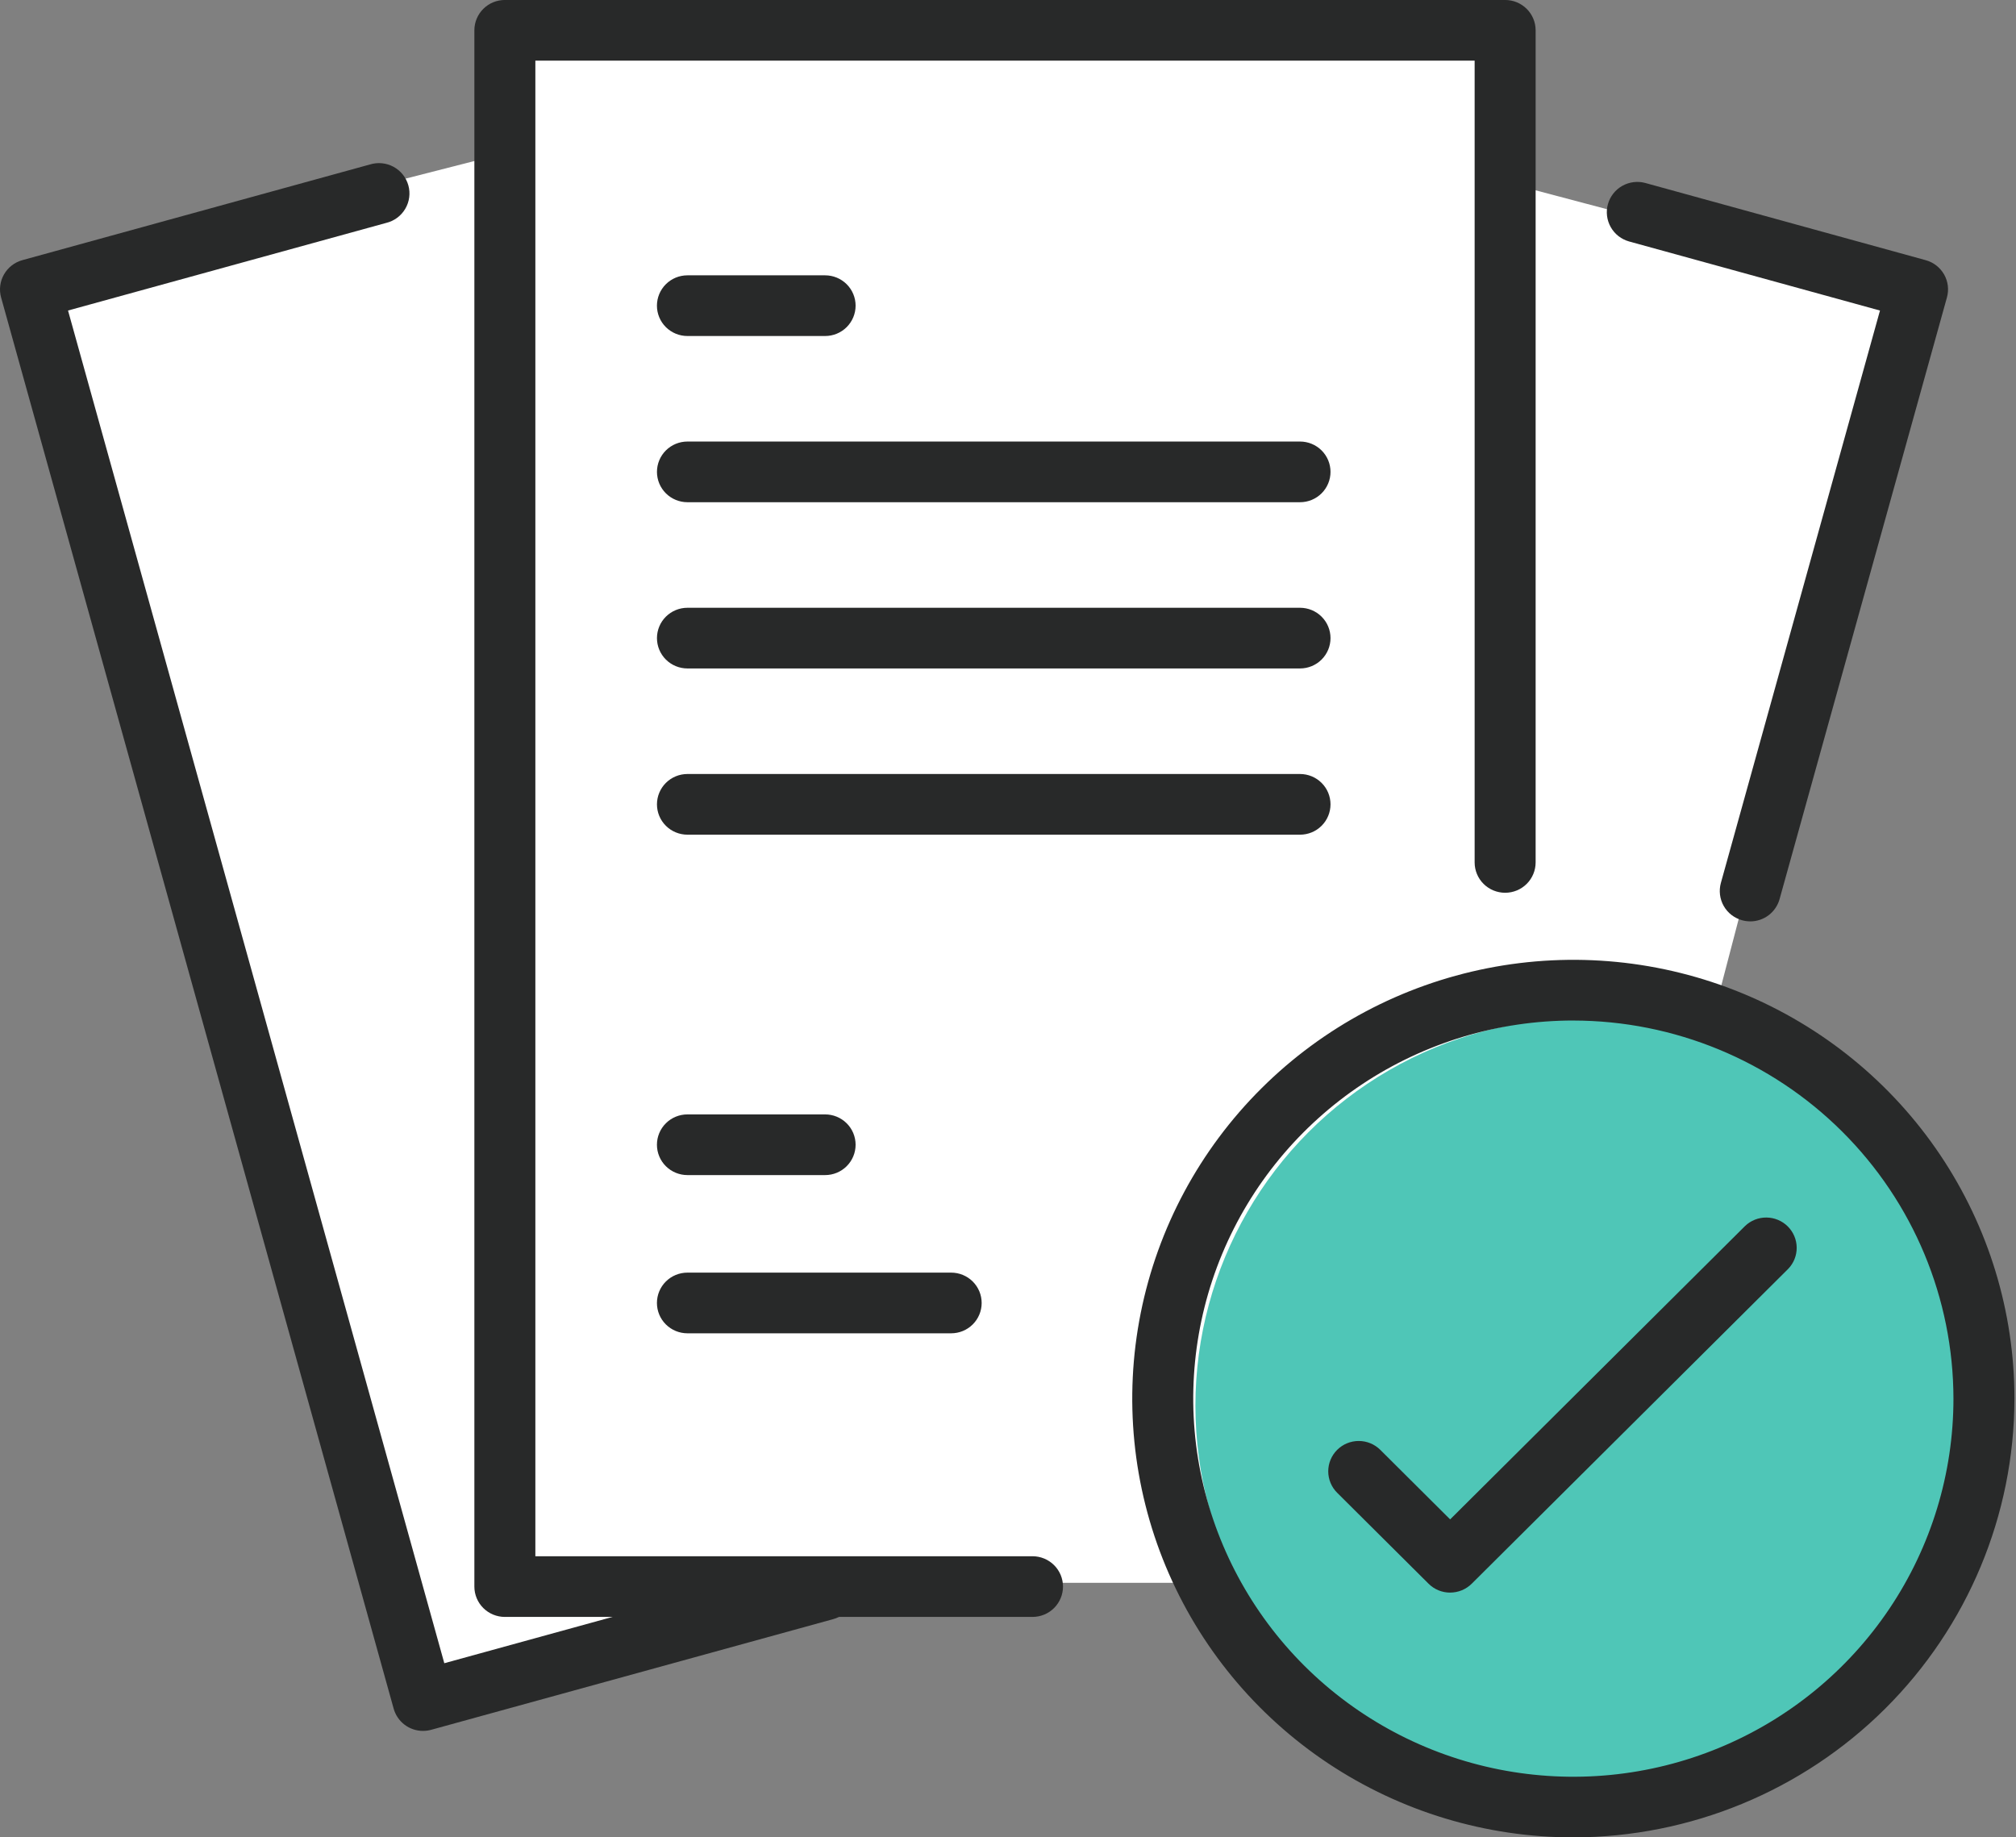
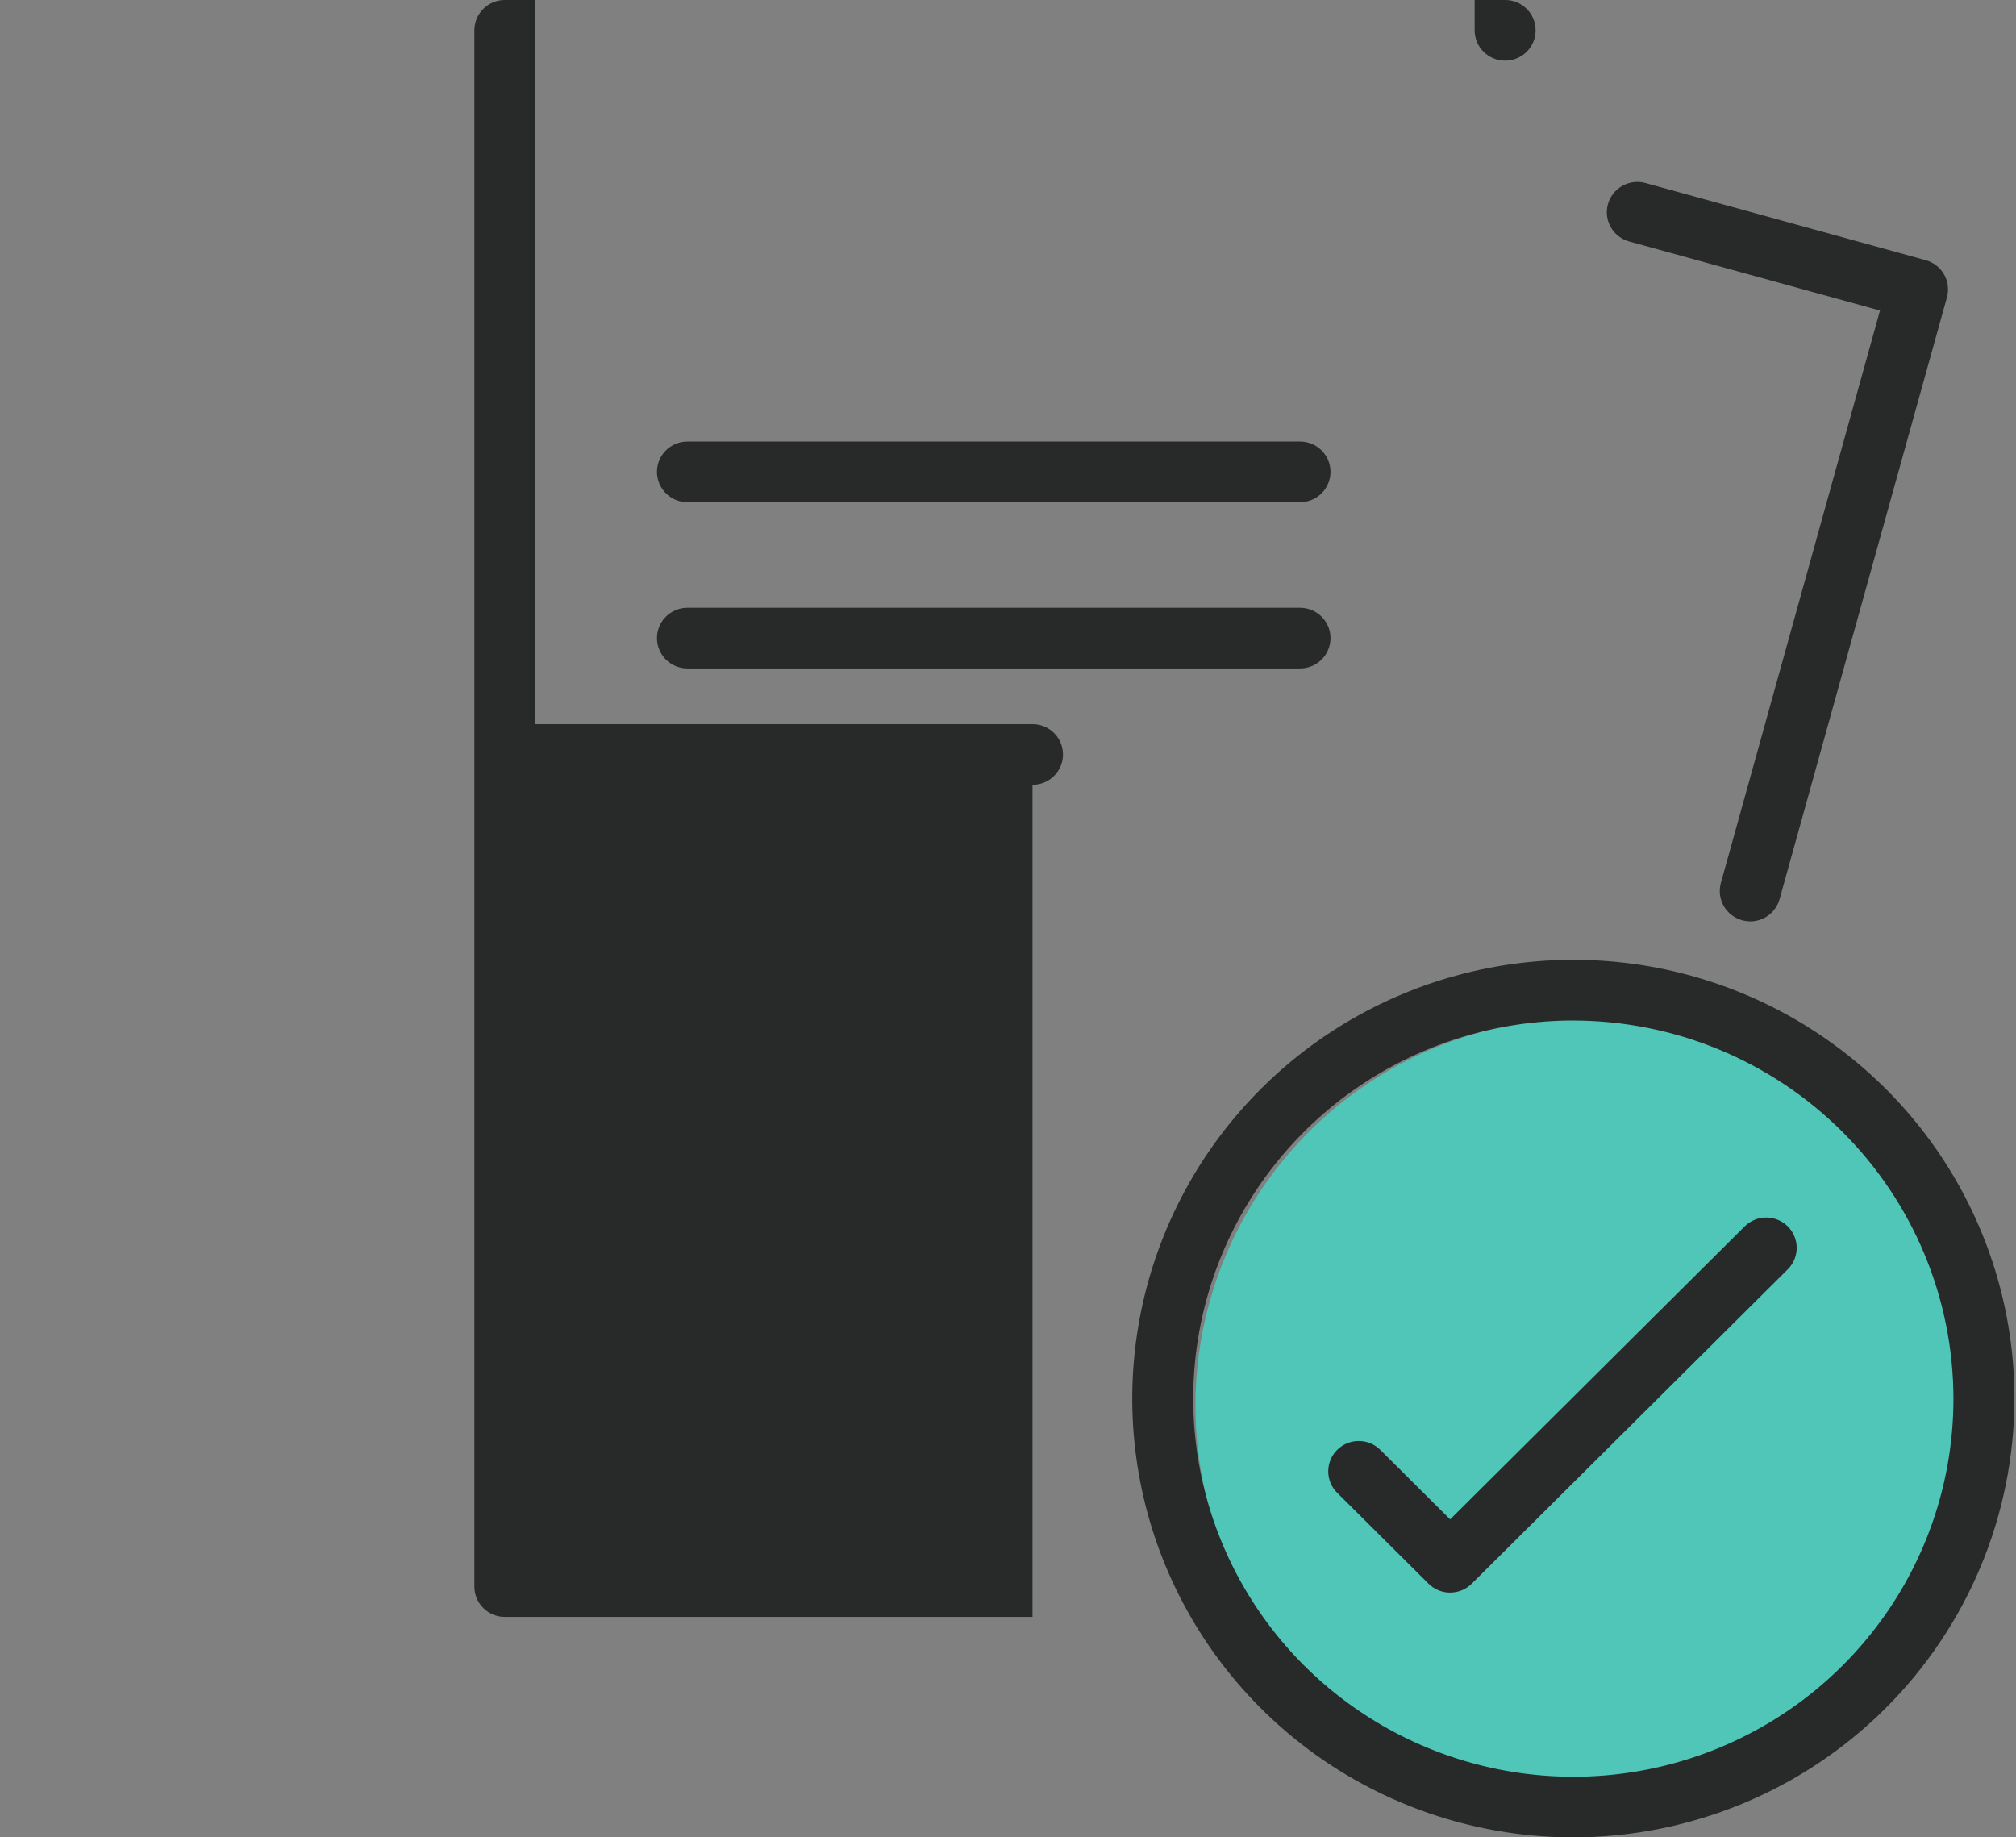
<svg xmlns="http://www.w3.org/2000/svg" fill="none" height="72" viewBox="0 0 79 72" width="79">
  <rect x="0" y="0" width="79" height="72" fill="#808080" stroke="none" />
-   <path d="m74.602 11.277-7.373 28.193-19.952 22.554h-15.614l-15.614 4.771-15.181-55.952 18.651-4.771v-4.771h39.036l1.301 6.072z" fill="#fff" />
  <circle cx="62.025" cy="55.085" fill="#4fc6b7" r="15.181" />
  <g fill="#282929">
-     <path d="m40.46 63.361h-20.676c-.317 0-.621-.125-.845-.348-.224-.223-.35-.525-.35-.841v-60.984c0-.315.126-.618.35-.841s.528-.348.845-.348h39.197c.317 0 .621.125.845.348s.35.525.35.841v32.607c0 .315-.126.618-.35.841-.224.223-.528.348-.845.348-.317 0-.621-.125-.845-.348-.224-.223-.35-.525-.35-.841v-31.418h-36.807v58.606h19.481c.317 0 .621.125.845.348.224.223.35.525.35.841 0 .315-.126.618-.35.841-.224.223-.528.348-.845.348z" />
-     <path d="m16.578 67.827c-.262.001-.516-.085-.724-.242-.208-.158-.358-.379-.428-.63l-15.383-55.298c-.084-.304-.044-.629.113-.903.156-.274.415-.476.721-.56l13.62-3.749c.153-.047.314-.063.473-.047s.313.063.454.14.264.18.363.305c.099.125.172.268.215.421s.054.314.033.471c-.021.158-.073.31-.154.447-.081.137-.189.257-.317.352-.128.095-.274.164-.43.201l-12.468 3.433 14.745 53.007 14.603-4.02c.151-.042.309-.053.465-.034s.306.069.443.146c.137.077.257.18.353.303.097.123.168.264.21.414.042.15.053.308.034.463-.019.155-.069.305-.146.441-.077.136-.181.255-.305.351-.124.096-.265.167-.417.208l-15.755 4.337c-.104.028-.211.043-.319.043z" />
+     <path d="m40.46 63.361h-20.676c-.317 0-.621-.125-.845-.348-.224-.223-.35-.525-.35-.841v-60.984c0-.315.126-.618.35-.841s.528-.348.845-.348h39.197c.317 0 .621.125.845.348s.35.525.35.841c0 .315-.126.618-.35.841-.224.223-.528.348-.845.348-.317 0-.621-.125-.845-.348-.224-.223-.35-.525-.35-.841v-31.418h-36.807v58.606h19.481c.317 0 .621.125.845.348.224.223.35.525.35.841 0 .315-.126.618-.35.841-.224.223-.528.348-.845.348z" />
    <path d="m68.588 36.105c-.108-0-.215-.015-.319-.043-.151-.042-.293-.113-.417-.208-.124-.096-.227-.215-.305-.351-.077-.136-.127-.286-.146-.441-.019-.155-.008-.312.034-.463l6.235-22.43-9.828-2.706c-.305-.084-.565-.285-.721-.56s-.197-.599-.112-.903.287-.562.563-.717c.276-.155.602-.196.908-.111l10.98 3.023c.151.041.293.112.417.208.124.096.227.215.305.351.077.136.127.286.146.441.019.155.007.312-.035.463l-6.558 23.576c-.07.25-.219.47-.426.628-.207.157-.46.243-.721.244z" />
    <path d="m61.656 72c-3.419 0-6.761-1.008-9.604-2.897-2.843-1.889-5.058-4.575-6.367-7.716-1.308-3.142-1.651-6.599-.984-9.935.667-3.336 2.313-6.399 4.731-8.804 2.417-2.405 5.497-4.043 8.851-4.706 3.353-.663 6.829-.323 9.987.979s5.858 3.506 7.757 6.333c1.899 2.828 2.913 6.152 2.912 9.553-.005 4.558-1.828 8.928-5.068 12.151s-7.633 5.036-12.215 5.042zm0-32.01c-2.946-0-5.826.868-8.276 2.496s-4.359 3.942-5.487 6.649-1.423 5.687-.848 8.561c.575 2.874 1.993 5.514 4.076 7.587 2.083 2.072 4.737 3.484 7.627 4.056 2.889.572 5.884.279 8.606-.843 2.722-1.121 5.048-3.021 6.685-5.457 1.637-2.437 2.51-5.301 2.51-8.232-.005-3.928-1.575-7.694-4.367-10.471-2.792-2.778-6.577-4.34-10.526-4.345z" />
    <path d="m56.826 62.408c-.157 0-.312-.03-.457-.09-.145-.06-.277-.147-.387-.257l-3.583-3.565c-.224-.223-.35-.525-.35-.841 0-.315.126-.618.35-.841s.528-.348.845-.348c.317 0 .621.125.845.348l2.737 2.725 11.555-11.495c.225-.217.527-.337.84-.334.313.003.613.127.835.348s.347.518.35.83-.117.612-.335.836l-12.4 12.336c-.225.223-.529.347-.846.347z" />
-     <path d="m32.333 13.167h-5.395c-.317 0-.621-.125-.845-.348-.224-.223-.35-.525-.35-.841 0-.315.126-.618.35-.841.224-.223.528-.348.845-.348h5.395c.317 0 .621.125.845.348.224.223.35.525.35.841 0 .315-.126.618-.35.841-.224.223-.528.348-.845.348z" />
    <path d="m50.943 19.68h-24.004c-.317 0-.621-.125-.845-.348-.224-.223-.35-.525-.35-.841s.126-.618.35-.841.528-.348.845-.348h24.004c.317 0 .621.125.845.348.224.223.35.525.35.841s-.126.618-.35.841c-.224.223-.528.348-.845.348z" />
    <path d="m50.943 26.194h-24.004c-.317 0-.621-.125-.845-.348-.224-.223-.35-.525-.35-.841s.126-.618.35-.841c.224-.223.528-.348.845-.348h24.004c.317 0 .621.125.845.348.224.223.35.525.35.841s-.126.618-.35.841c-.224.223-.528.348-.845.348z" />
-     <path d="m50.943 32.708h-24.004c-.317 0-.621-.125-.845-.348-.224-.223-.35-.525-.35-.841 0-.315.126-.618.35-.841.224-.223.528-.348.845-.348h24.004c.317 0 .621.125.845.348.224.223.35.525.35.841 0 .315-.126.618-.35.841-.224.223-.528.348-.845.348z" />
    <path d="m37.273 52.247h-10.335c-.317 0-.621-.125-.845-.348s-.35-.525-.35-.841.126-.618.35-.841c.224-.223.528-.348.845-.348h10.335c.317 0 .621.125.845.348.224.223.35.525.35.841s-.126.618-.35.841c-.224.223-.528.348-.845.348z" />
-     <path d="m32.333 46.047h-5.395c-.317 0-.621-.125-.845-.348-.224-.223-.35-.525-.35-.841s.126-.618.35-.841.528-.348.845-.348h5.395c.317 0 .621.125.845.348.224.223.35.525.35.841s-.126.618-.35.841c-.224.223-.528.348-.845.348z" />
  </g>
</svg>